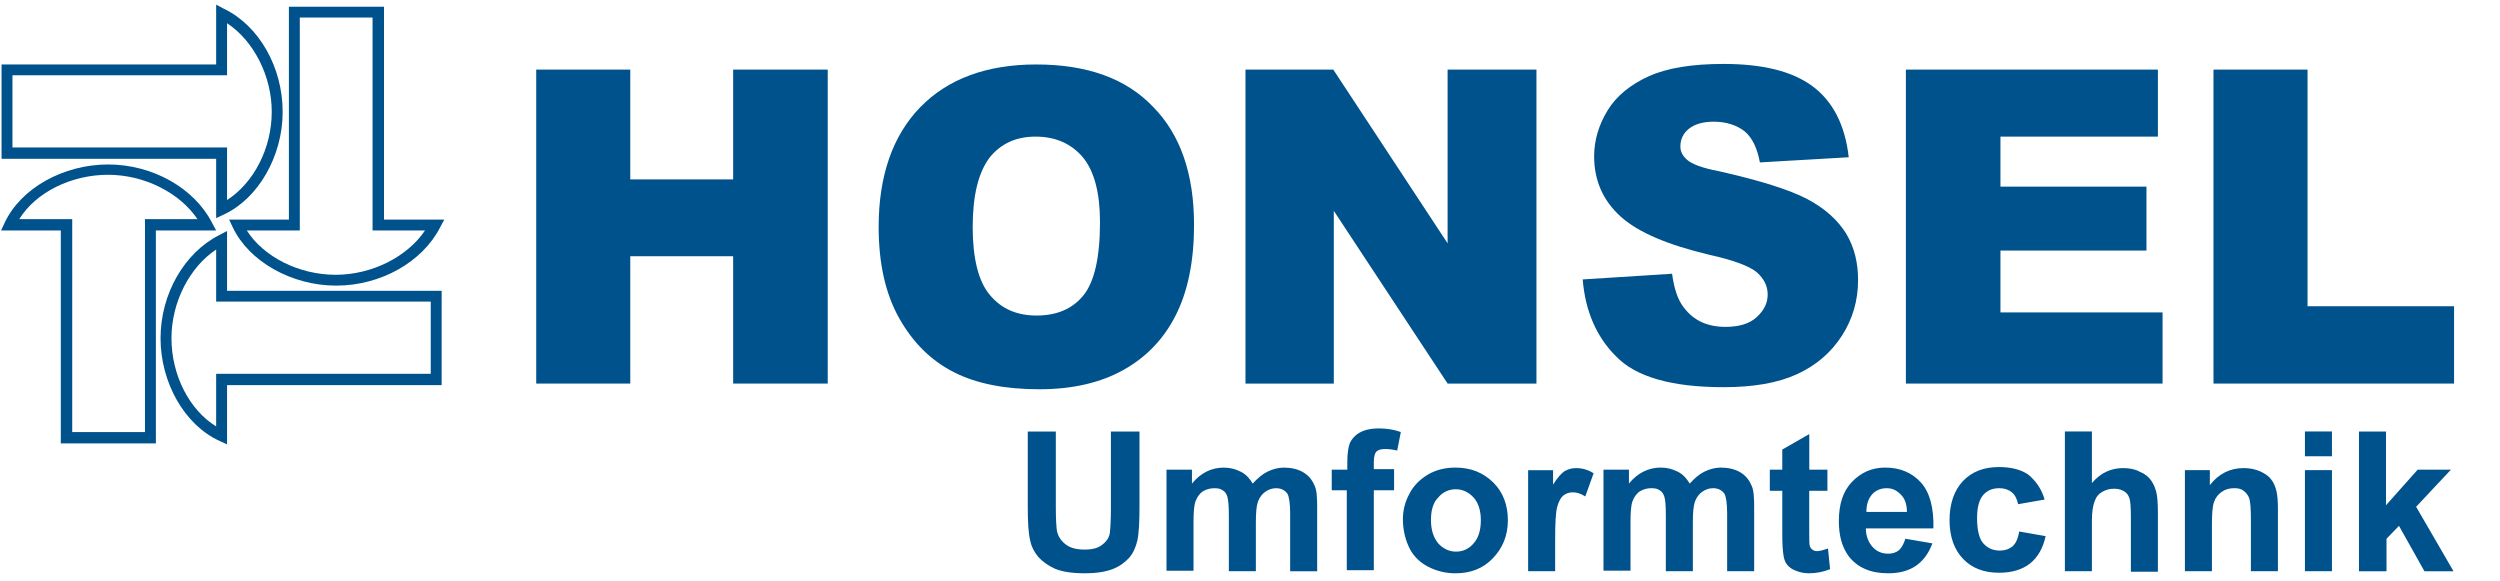
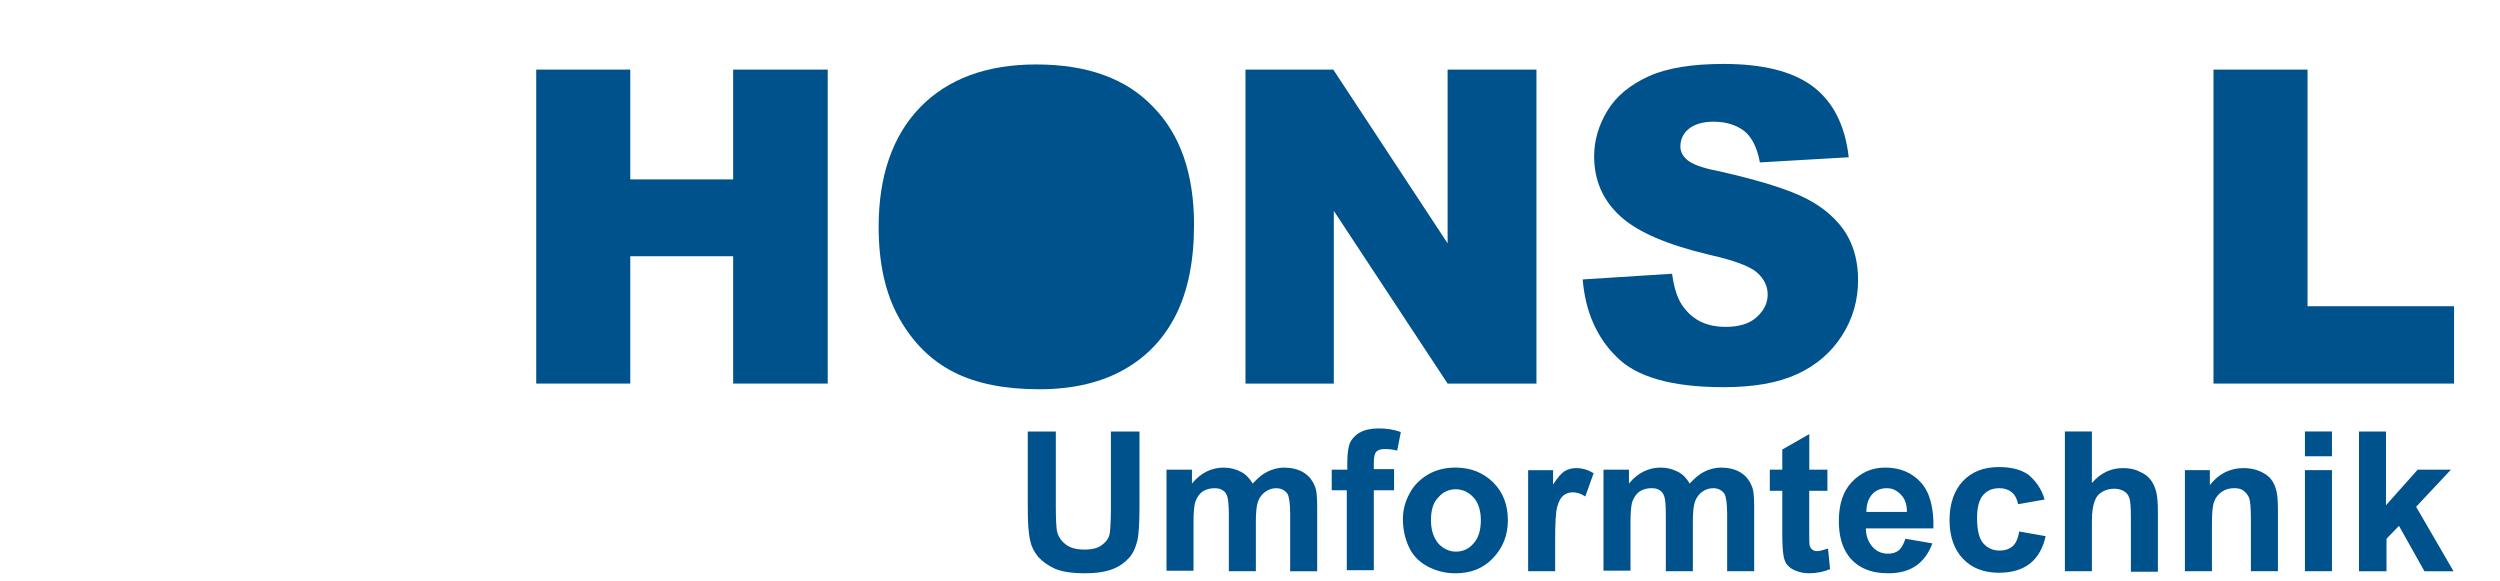
<svg xmlns="http://www.w3.org/2000/svg" xml:space="preserve" viewBox="0 0 215 50" version="1.1" fill="#00528d">
  <polygon points="54.204,15.429 63.051,15.429 63.051,5.986 71.184,5.986 71.184,32.987 63.051,32.987 63.051,22.036 54.204,22.036 54.204,32.987 46.115,32.987 46.115,5.986 54.204,5.986" />
-   <path d="m 83.651,19.509 c 0,2.704 0.491,4.7 1.475,5.853 0.983,1.197 2.324,1.774 4.022,1.774 1.743,0 3.083,-0.576 4.022,-1.729 0.938,-1.153 1.43,-3.237 1.43,-6.296 0,-2.527 -0.491,-4.389 -1.475,-5.587 -0.983,-1.153 -2.324,-1.774 -4.066,-1.774 -1.653,0 -2.949,0.576 -3.932,1.774 -0.983,1.286 -1.475,3.281 -1.475,5.986 m -8.088,0 c 0,-4.389 1.206,-7.848 3.575,-10.286 2.368,-2.439 5.72,-3.68 9.965,-3.68 4.379,0 7.731,1.197 10.054,3.636 2.368,2.394 3.53,5.808 3.53,10.153 0,3.148 -0.536,5.72 -1.564,7.759 -1.027,2.039 -2.502,3.591 -4.468,4.7 -1.966,1.109 -4.379,1.685 -7.284,1.685 -2.949,0 -5.407,-0.488 -7.328,-1.463 -1.921,-0.975 -3.486,-2.483 -4.692,-4.611 -1.206,-2.128 -1.787,-4.744 -1.787,-7.892" />
+   <path d="m 83.651,19.509 m -8.088,0 c 0,-4.389 1.206,-7.848 3.575,-10.286 2.368,-2.439 5.72,-3.68 9.965,-3.68 4.379,0 7.731,1.197 10.054,3.636 2.368,2.394 3.53,5.808 3.53,10.153 0,3.148 -0.536,5.72 -1.564,7.759 -1.027,2.039 -2.502,3.591 -4.468,4.7 -1.966,1.109 -4.379,1.685 -7.284,1.685 -2.949,0 -5.407,-0.488 -7.328,-1.463 -1.921,-0.975 -3.486,-2.483 -4.692,-4.611 -1.206,-2.128 -1.787,-4.744 -1.787,-7.892" />
  <polygon points="124.494,20.927 124.494,5.986 132.135,5.986 132.135,32.987 124.494,32.987 114.708,18.134 114.708,32.987 107.111,32.987 107.111,5.986 114.663,5.986 " />
  <path d="m 136.112,24.031 7.686,-0.488 c 0.179,1.286 0.491,2.261 1.028,2.926 0.849,1.109 2.011,1.641 3.575,1.641 1.161,0 2.055,-0.266 2.681,-0.842 0.625,-0.576 0.938,-1.197 0.938,-1.951 0,-0.709 -0.313,-1.33 -0.894,-1.862 -0.581,-0.532 -1.966,-1.064 -4.155,-1.552 -3.531,-0.842 -6.078,-1.907 -7.597,-3.281 -1.519,-1.374 -2.279,-3.104 -2.279,-5.188 0,-1.374 0.402,-2.704 1.162,-3.946 0.76,-1.241 1.966,-2.217 3.53,-2.926 1.564,-0.709 3.709,-1.064 6.435,-1.064 3.351,0 5.898,0.621 7.641,1.907 1.743,1.286 2.815,3.325 3.128,6.119 l -7.641,0.443 c -0.224,-1.197 -0.626,-2.084 -1.296,-2.66 -0.67,-0.532 -1.564,-0.842 -2.681,-0.842 -0.939,0 -1.654,0.222 -2.145,0.621 -0.492,0.399 -0.715,0.931 -0.715,1.507 0,0.443 0.179,0.798 0.581,1.153 0.402,0.355 1.296,0.709 2.726,0.975 3.53,0.798 6.077,1.596 7.596,2.394 1.519,0.798 2.637,1.818 3.352,2.971 0.715,1.197 1.027,2.527 1.027,3.99 0,1.729 -0.447,3.325 -1.385,4.788 -0.938,1.463 -2.234,2.571 -3.888,3.325 -1.653,0.754 -3.753,1.108 -6.3,1.108 -4.469,0 -7.552,-0.887 -9.25,-2.66 -1.653,-1.64 -2.637,-3.857 -2.86,-6.606" />
-   <polygon points="185.579,11.749 172.039,11.749 172.039,16.05 184.596,16.05 184.596,21.548 172.039,21.548 172.039,26.868 185.981,26.868 185.981,32.987 163.906,32.987 163.906,5.986 185.579,5.986 " />
  <polygon points="198.448,26.336 211.05,26.336 211.05,32.987 190.36,32.987 190.36,5.986 198.448,5.986 " />
-   <path d="m 1.072,12.681 h 18.455 v 4.522 c 2.279,-1.463 3.843,-4.434 3.843,-7.582 0,-3.104 -1.564,-6.119 -3.843,-7.626 v 4.478 h -18.455 z m 17.517,6.074 v -5.099 h -18.455 v -8.114 h 18.455 v -5.143 l 0.67,0.355 c 3.039,1.463 5.05,5.054 5.05,8.867 0,3.813 -2.1,7.449 -5.05,8.823 z m 0,2.705 c -2.279,1.508 -3.843,4.522 -3.843,7.626 0,3.148 1.519,6.163 3.843,7.582 v -4.522 h 18.455 v -6.207 h -18.455 z m 0.938,16.759 -0.67,-0.31 c -2.994,-1.375 -5.05,-5.01 -5.05,-8.823 0,-3.813 2.056,-7.36 5.05,-8.867 l 0.67,-0.355 v 5.143 h 18.455 v 8.114 h -18.455 z" />
-   <path d="m 21.226,19.819 c 1.43,2.261 4.469,3.813 7.641,3.813 3.128,0 6.167,-1.552 7.686,-3.813 h -4.513 v -18.311 h -6.256 v 18.311 z m 7.686,4.744 c -3.843,0 -7.507,-2.084 -8.892,-5.01 l -0.313,-0.665 h 5.139 v -18.311 h 8.178 v 18.311 h 5.184 l -0.357,0.665 c -1.519,2.971 -5.094,5.01 -8.937,5.01 z m -22.7,12.592 h 6.256 v -18.311 h 4.513 c -1.519,-2.261 -4.558,-3.813 -7.686,-3.813 -3.173,0 -6.211,1.508 -7.641,3.813 h 4.558 z m 7.194,0.976 h -8.177 v -18.311 h -5.139 l 0.313,-0.665 c 1.385,-2.971 5.049,-5.01 8.892,-5.01 3.843,0 7.418,2.04 8.937,5.01 l 0.357,0.665 h -5.184 z" />
  <path d="m 208.502,49.126 -2.189,-3.902 -1.073,1.109 v 2.793 h -2.368 v -12.016 h 2.323 v 6.341 l 2.726,-3.06 h 2.86 l -2.994,3.193 3.217,5.542 z m -120.159,-12.016 h 2.458 v 6.518 c 0,1.02 0.045,1.685 0.089,1.995 0.089,0.488 0.357,0.887 0.76,1.197 0.402,0.31 0.938,0.443 1.609,0.443 0.715,0 1.206,-0.133 1.564,-0.443 0.357,-0.266 0.581,-0.621 0.626,-1.02 0.045,-0.399 0.089,-1.108 0.089,-2.039 v -6.651 h 2.458 v 6.296 c 0,1.463 -0.045,2.438 -0.179,3.059 -0.134,0.576 -0.357,1.109 -0.715,1.508 -0.357,0.399 -0.849,0.754 -1.43,0.975 -0.581,0.222 -1.385,0.355 -2.324,0.355 -1.162,0 -2.011,-0.133 -2.636,-0.399 -0.581,-0.266 -1.073,-0.621 -1.43,-1.02 -0.357,-0.443 -0.581,-0.887 -0.67,-1.33 -0.179,-0.709 -0.224,-1.685 -0.224,-3.059 v -6.385 z m 12.02,3.281 h 2.145 v 1.197 c 0.76,-0.931 1.698,-1.374 2.726,-1.374 0.581,0 1.028,0.133 1.475,0.355 0.446,0.222 0.759,0.576 1.027,1.02 0.402,-0.443 0.805,-0.798 1.251,-1.02 0.447,-0.222 0.939,-0.355 1.43,-0.355 0.626,0 1.207,0.133 1.654,0.399 0.447,0.266 0.76,0.621 0.983,1.153 0.179,0.355 0.223,0.975 0.223,1.818 v 5.542 h -2.323 v -4.966 c 0,-0.842 -0.09,-1.419 -0.224,-1.685 -0.223,-0.31 -0.536,-0.488 -0.983,-0.488 -0.313,0 -0.625,0.089 -0.938,0.31 -0.268,0.177 -0.492,0.488 -0.626,0.842 -0.134,0.399 -0.179,0.976 -0.179,1.818 v 4.168 h -2.323 v -4.788 c 0,-0.843 -0.05,-1.375 -0.134,-1.641 -0.09,-0.266 -0.224,-0.443 -0.402,-0.532 -0.179,-0.133 -0.403,-0.177 -0.715,-0.177 -0.358,0 -0.671,0.089 -0.983,0.266 -0.269,0.177 -0.492,0.488 -0.626,0.842 -0.134,0.355 -0.179,0.975 -0.179,1.774 v 4.212 h -2.323 v -8.69 z m 14.21,0 h 1.296 v -0.665 c 0,-0.754 0.09,-1.286 0.224,-1.641 0.178,-0.355 0.446,-0.665 0.849,-0.887 0.402,-0.222 0.938,-0.355 1.608,-0.355 0.671,0 1.296,0.089 1.922,0.31 l -0.313,1.596 c -0.358,-0.089 -0.715,-0.133 -1.073,-0.133 -0.357,0 -0.58,0.089 -0.715,0.222 -0.134,0.133 -0.223,0.443 -0.223,0.887 v 0.621 h 1.743 v 1.818 h -1.743 v 6.872 h -2.324 v -6.872 h -1.295 v -1.774 z m 6.077,4.256 c 0,-0.754 0.179,-1.508 0.581,-2.217 0.358,-0.71 0.939,-1.242 1.609,-1.641 0.715,-0.399 1.475,-0.576 2.324,-0.576 1.34,0 2.413,0.443 3.262,1.286 0.849,0.842 1.251,1.951 1.251,3.237 0,1.33 -0.447,2.394 -1.296,3.281 -0.849,0.887 -1.922,1.286 -3.217,1.286 -0.805,0 -1.564,-0.177 -2.279,-0.532 -0.715,-0.355 -1.296,-0.887 -1.654,-1.596 -0.357,-0.71 -0.581,-1.552 -0.581,-2.527 z m 2.413,0.089 c 0,0.842 0.224,1.508 0.626,1.995 0.402,0.443 0.938,0.709 1.519,0.709 0.581,0 1.118,-0.222 1.52,-0.709 0.402,-0.443 0.625,-1.108 0.625,-1.995 0,-0.842 -0.223,-1.508 -0.625,-1.951 -0.402,-0.443 -0.939,-0.709 -1.52,-0.709 -0.581,0 -1.117,0.222 -1.519,0.709 -0.447,0.443 -0.626,1.108 -0.626,1.951 z m 10.68,4.389 h -2.323 v -8.69 h 2.144 v 1.241 c 0.358,-0.576 0.716,-0.975 0.984,-1.153 0.312,-0.177 0.625,-0.266 0.983,-0.266 0.536,0 1.027,0.133 1.519,0.443 l -0.715,1.995 c -0.402,-0.266 -0.76,-0.355 -1.072,-0.355 -0.313,0 -0.581,0.089 -0.805,0.266 -0.223,0.177 -0.402,0.488 -0.536,0.975 -0.134,0.488 -0.179,1.419 -0.179,2.926 z m 4.201,-8.735 h 2.145 v 1.197 c 0.759,-0.931 1.698,-1.375 2.725,-1.375 0.581,0 1.028,0.133 1.475,0.355 0.447,0.222 0.76,0.576 1.028,1.02 0.402,-0.443 0.804,-0.798 1.251,-1.02 0.447,-0.222 0.938,-0.355 1.43,-0.355 0.625,0 1.206,0.133 1.653,0.399 0.447,0.266 0.76,0.621 0.983,1.153 0.179,0.355 0.224,0.975 0.224,1.818 v 5.542 h -2.324 v -4.966 c 0,-0.842 -0.09,-1.419 -0.223,-1.685 -0.224,-0.31 -0.537,-0.488 -0.983,-0.488 -0.313,0 -0.626,0.089 -0.939,0.31 -0.268,0.177 -0.491,0.488 -0.625,0.842 -0.134,0.399 -0.179,0.975 -0.179,1.818 v 4.168 h -2.324 v -4.788 c 0,-0.842 -0.04,-1.375 -0.134,-1.641 -0.09,-0.266 -0.223,-0.443 -0.402,-0.532 -0.179,-0.133 -0.402,-0.177 -0.715,-0.177 -0.357,0 -0.67,0.089 -0.983,0.266 -0.268,0.177 -0.491,0.488 -0.626,0.842 -0.134,0.355 -0.178,0.975 -0.178,1.774 v 4.212 h -2.324 v -8.69 z m 19.214,0 v 1.818 h -1.564 v 3.503 c 0,0.709 0,1.109 0.05,1.242 0.05,0.133 0.09,0.222 0.224,0.31 0.09,0.089 0.223,0.133 0.402,0.133 0.223,0 0.536,-0.089 0.939,-0.222 l 0.178,1.773 c -0.536,0.222 -1.162,0.355 -1.832,0.355 -0.402,0 -0.804,-0.089 -1.117,-0.222 -0.357,-0.133 -0.581,-0.31 -0.76,-0.532 -0.178,-0.222 -0.268,-0.532 -0.312,-0.887 -0.04,-0.266 -0.09,-0.798 -0.09,-1.641 v -3.813 h -1.073 v -1.818 h 1.073 v -1.729 l 2.323,-1.33 v 3.059 h 1.564 z m 6.703,5.941 2.324,0.399 c -0.313,0.842 -0.76,1.463 -1.385,1.907 -0.626,0.443 -1.43,0.665 -2.413,0.665 -1.52,0 -2.637,-0.488 -3.396,-1.463 -0.581,-0.798 -0.85,-1.774 -0.85,-3.015 0,-1.463 0.358,-2.572 1.118,-3.37 0.759,-0.798 1.698,-1.242 2.86,-1.242 1.295,0 2.323,0.443 3.083,1.286 0.759,0.842 1.117,2.172 1.072,3.946 h -5.809 c 0,0.665 0.224,1.197 0.581,1.596 0.358,0.399 0.804,0.576 1.341,0.576 0.357,0 0.67,-0.089 0.938,-0.31 0.223,-0.222 0.402,-0.532 0.536,-0.975 z m 0.134,-2.306 c 0,-0.665 -0.178,-1.153 -0.536,-1.508 -0.357,-0.355 -0.715,-0.532 -1.206,-0.532 -0.492,0 -0.939,0.177 -1.252,0.532 -0.312,0.355 -0.491,0.843 -0.491,1.508 z m 11.842,-1.064 -2.279,0.399 c -0.09,-0.443 -0.268,-0.798 -0.536,-1.02 -0.268,-0.222 -0.626,-0.355 -1.073,-0.355 -0.581,0 -1.027,0.177 -1.385,0.576 -0.357,0.399 -0.536,1.064 -0.536,1.995 0,1.02 0.179,1.774 0.536,2.172 0.358,0.399 0.804,0.621 1.43,0.621 0.447,0 0.804,-0.133 1.073,-0.355 0.268,-0.222 0.491,-0.665 0.58,-1.286 l 2.279,0.399 c -0.223,1.02 -0.67,1.818 -1.34,2.35 -0.671,0.532 -1.564,0.798 -2.681,0.798 -1.296,0 -2.324,-0.399 -3.084,-1.197 -0.759,-0.798 -1.161,-1.907 -1.161,-3.325 0,-1.419 0.402,-2.572 1.161,-3.37 0.76,-0.798 1.788,-1.197 3.084,-1.197 1.072,0 1.921,0.222 2.547,0.665 0.625,0.532 1.117,1.197 1.385,2.128 z m 4.066,-5.853 v 4.434 c 0.76,-0.887 1.654,-1.286 2.681,-1.286 0.537,0 1.028,0.089 1.43,0.31 0.447,0.177 0.76,0.443 0.983,0.754 0.224,0.31 0.358,0.665 0.447,1.02 0.09,0.355 0.134,0.931 0.134,1.729 v 5.099 h -2.323 v -4.611 c 0,-0.931 -0.04,-1.508 -0.134,-1.729 -0.09,-0.266 -0.224,-0.443 -0.447,-0.576 -0.224,-0.133 -0.492,-0.222 -0.849,-0.222 -0.402,0 -0.715,0.089 -1.028,0.266 -0.313,0.177 -0.536,0.443 -0.67,0.842 -0.134,0.355 -0.224,0.931 -0.224,1.64 v 4.345 h -2.323 v -12.015 z m 15.998,12.015 h -2.324 v -4.434 c 0,-0.931 -0.05,-1.552 -0.134,-1.818 -0.09,-0.266 -0.268,-0.488 -0.491,-0.665 -0.224,-0.177 -0.492,-0.222 -0.805,-0.222 -0.402,0 -0.759,0.089 -1.072,0.31 -0.313,0.222 -0.536,0.488 -0.671,0.887 -0.134,0.355 -0.178,1.02 -0.178,1.995 v 3.946 h -2.324 v -8.69 h 2.145 v 1.286 c 0.76,-0.976 1.743,-1.463 2.905,-1.463 0.491,0 0.983,0.089 1.385,0.266 0.402,0.177 0.759,0.399 0.983,0.709 0.223,0.266 0.357,0.621 0.447,0.975 0.09,0.355 0.134,0.887 0.134,1.552 z m 2.323,-9.887 v -2.128 h 2.324 v 2.128 z m 0,9.887 v -8.69 h 2.324 v 8.69 z" />
</svg>